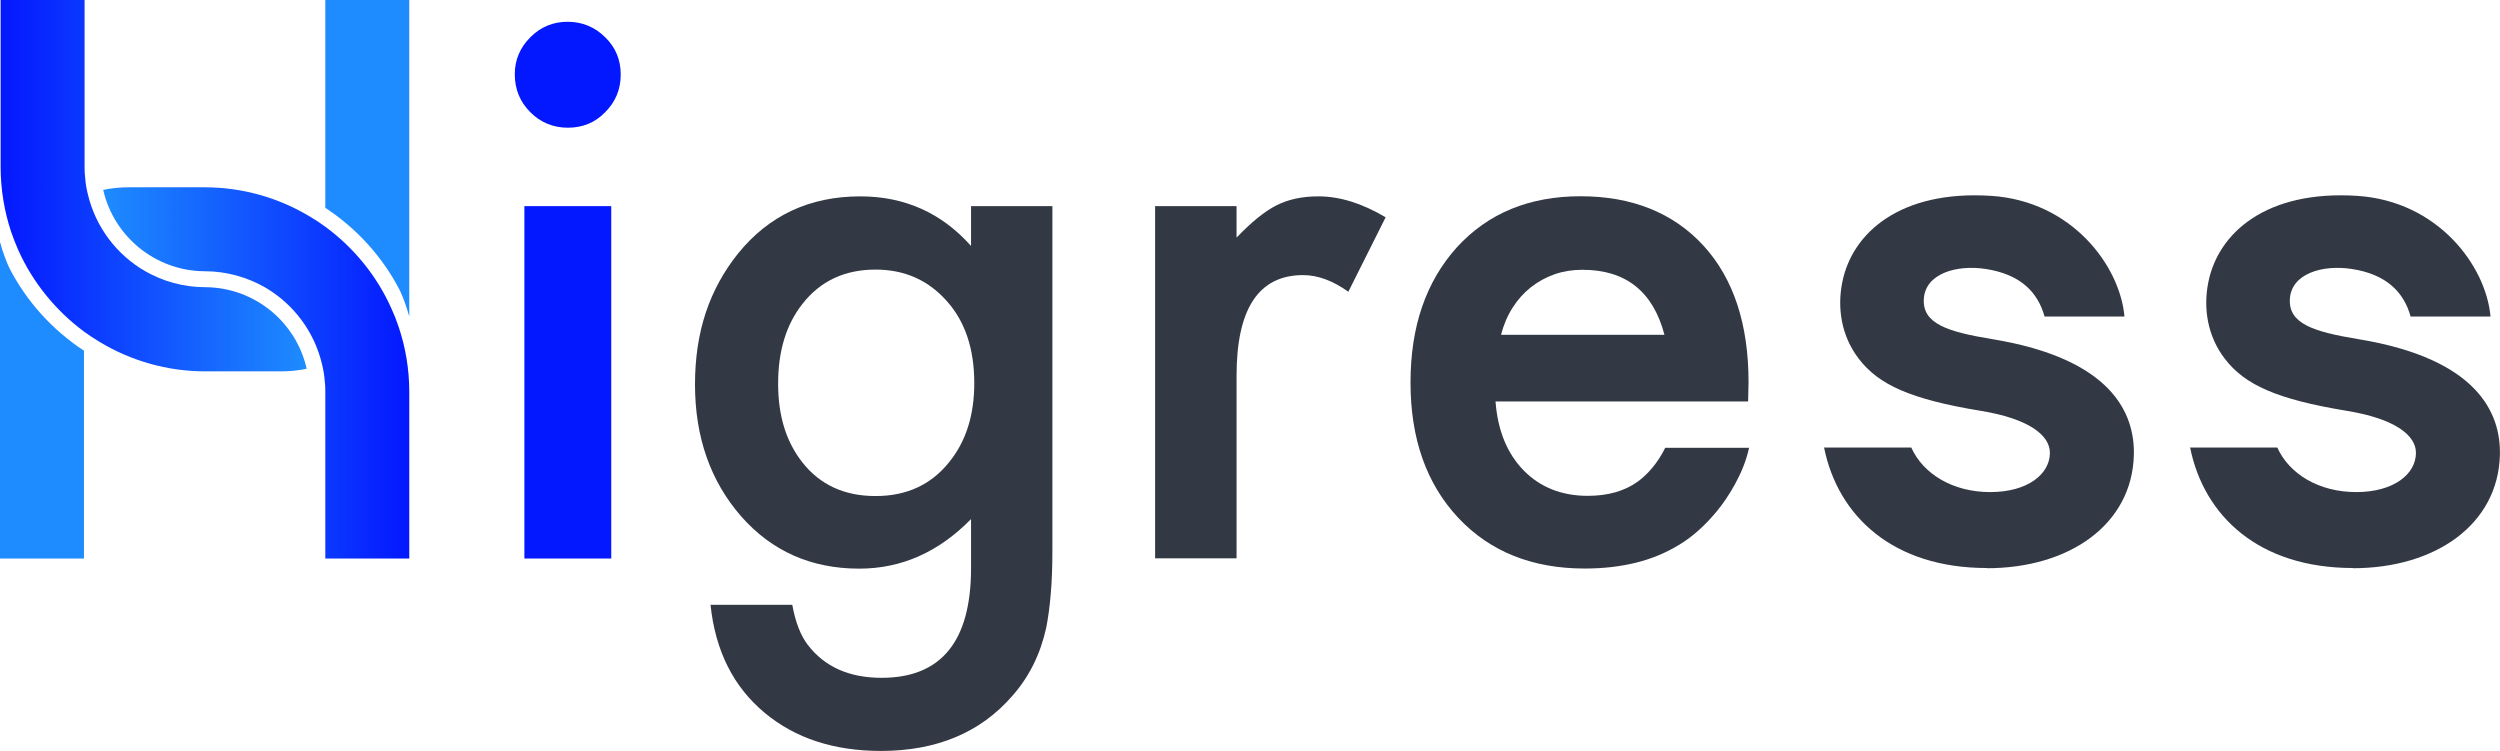
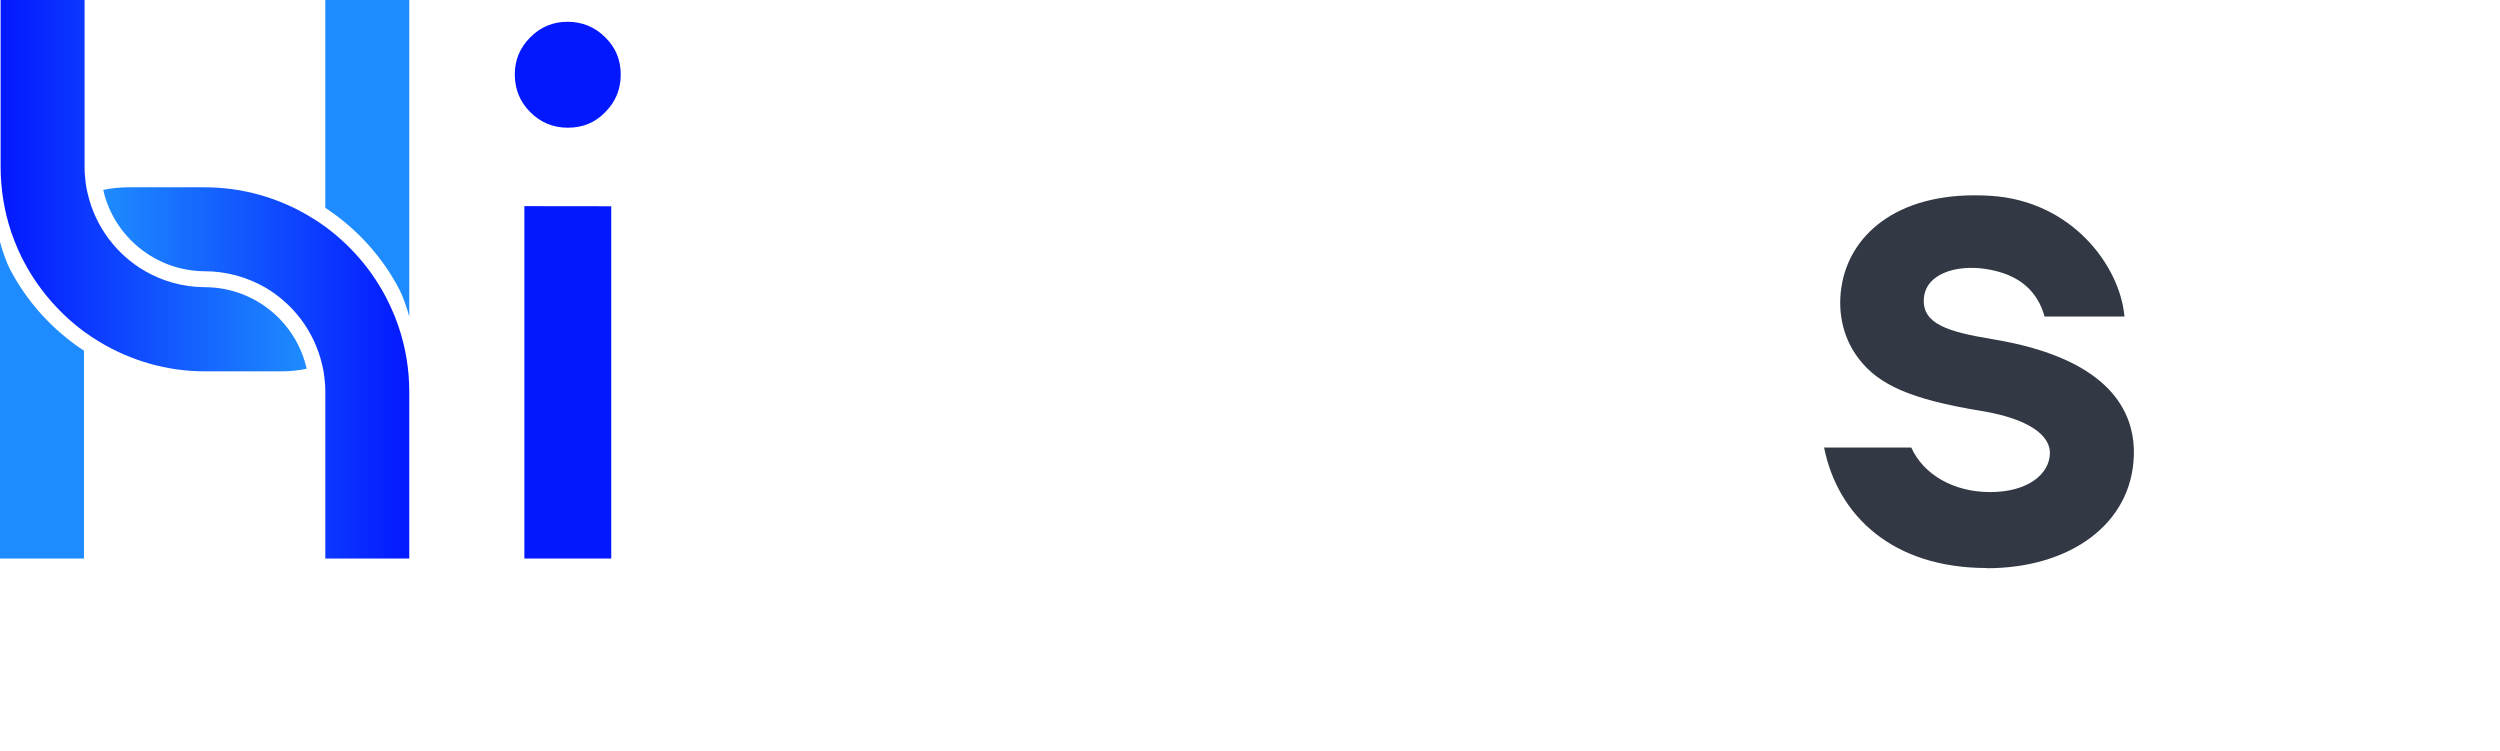
<svg xmlns="http://www.w3.org/2000/svg" xmlns:xlink="http://www.w3.org/1999/xlink" id="_图层_2" viewBox="0 0 240 72.09">
  <defs>
    <style>.cls-1{fill:url(#_未命名的渐变_344);}.cls-2{fill:#0418ff;}.cls-3{fill:#333944;}.cls-4{fill:#1e8cfe;}.cls-5{fill:url(#_未命名的渐变_344-2);}</style>
    <linearGradient id="_未命名的渐变_344" x1=".06" y1="17.82" x2="29.43" y2="17.82" gradientUnits="userSpaceOnUse">
      <stop offset="0" stop-color="#0418ff" />
      <stop offset="1" stop-color="#1e8cfe" />
    </linearGradient>
    <linearGradient id="_未命名的渐变_344-2" x1="39.29" y1="35.8" x2="9.91" y2="35.8" xlink:href="#_未命名的渐变_344" />
  </defs>
  <g id="_图层_1-2">
    <g>
      <path class="cls-1" d="M29.43,35.4c-.79,.17-1.61,.25-2.46,.25h-7.27c-3.68,0-7.15-1.03-10.11-2.81-.53-.32-1.04-.65-1.53-1.01-2.72-2.02-4.91-4.71-6.31-7.83-.25-.57-.47-1.14-.68-1.74C.42,20.3,.06,18.19,.06,16V0H8.12V16c0,.38,.01,.74,.06,1.1,.04,.53,.12,1.03,.25,1.53,.74,3.16,2.78,5.84,5.52,7.41,1.68,.96,3.63,1.52,5.7,1.53h.06c4.75,.03,8.73,3.36,9.73,7.83Z" />
      <path class="cls-4" d="M8.06,33.66v19.96H0V23.23c.26,.97,.68,2.07,.9,2.5,1.65,3.22,4.14,5.95,7.16,7.94Z" />
      <path class="cls-5" d="M39.29,37.62v16h-8.06v-16c0-.38-.01-.75-.06-1.11-.04-.51-.13-1.03-.25-1.52-.74-3.17-2.77-5.84-5.51-7.42-1.7-.96-3.64-1.52-5.71-1.53h-.06c-4.74-.03-8.73-3.36-9.73-7.81,.79-.17,1.61-.25,2.46-.25h7.27c3.68,0,7.15,1.03,10.11,2.81,.53,.31,1.04,.65,1.53,1.01,2.72,2.02,4.91,4.7,6.3,7.83,.26,.56,.49,1.14,.68,1.72,.67,1.97,1.03,4.09,1.03,6.27Z" />
-       <path class="cls-3" d="M101.03,52.82c0,1.6-.05,3-.16,4.22-.1,1.22-.25,2.29-.43,3.21-.56,2.55-1.64,4.73-3.26,6.56-3.06,3.52-7.26,5.28-12.61,5.28-4.52,0-8.23-1.22-11.15-3.65-3.01-2.5-4.75-5.96-5.21-10.38h7.85c.3,1.67,.8,2.95,1.49,3.85,1.62,2.11,3.98,3.16,7.09,3.16,5.72,0,8.58-3.51,8.58-10.52v-4.72c-3.1,3.17-6.68,4.76-10.73,4.76-4.61,0-8.38-1.67-11.32-5-2.96-3.38-4.45-7.61-4.45-12.68s1.38-9.12,4.13-12.57c2.96-3.66,6.88-5.49,11.74-5.49,4.26,0,7.8,1.59,10.63,4.76v-3.82h7.81V52.82Zm-7.5-16.04c0-3.29-.88-5.92-2.64-7.88-1.78-2.01-4.06-3.02-6.84-3.02-2.96,0-5.3,1.1-7.02,3.3-1.55,1.97-2.33,4.51-2.33,7.64s.78,5.6,2.33,7.57c1.69,2.15,4.03,3.23,7.02,3.23s5.35-1.09,7.08-3.27c1.6-1.97,2.4-4.49,2.4-7.57Z" />
-       <path class="cls-3" d="M110.89,19.79h7.82v3.02c1.43-1.5,2.71-2.53,3.82-3.09,1.13-.58,2.48-.87,4.03-.87,2.06,0,4.21,.67,6.46,2.01l-3.58,7.15c-1.48-1.06-2.93-1.6-4.34-1.6-4.26,0-6.39,3.22-6.39,9.65v17.54h-7.82V19.79Z" />
-       <path class="cls-2" d="M49.42,7.12c0-1.37,.5-2.55,1.49-3.54,.99-1,2.19-1.49,3.58-1.49s2.62,.5,3.61,1.49c1,.97,1.49,2.17,1.49,3.58s-.5,2.62-1.49,3.61c-.97,1-2.16,1.49-3.58,1.49s-2.62-.5-3.61-1.49c-1-1-1.49-2.21-1.49-3.65Zm9.26,12.68V53.62h-8.34V19.79h8.34Z" />
-       <path class="cls-3" d="M167.81,38.54h-24.24c.21,2.78,1.11,4.99,2.71,6.63,1.6,1.62,3.65,2.43,6.15,2.43,1.94,0,3.55-.46,4.83-1.39,.9-.67,1.88-1.75,2.6-3.22h8.05c-.52,2.46-2.04,4.82-3.12,6.12s-2.24,2.37-3.54,3.16c-1.3,.8-2.7,1.38-4.2,1.75-1.51,.37-3.14,.56-4.9,.56-5.05,0-9.1-1.62-12.15-4.86-3.06-3.27-4.59-7.59-4.59-12.99s1.48-9.68,4.45-12.99c2.99-3.27,6.95-4.9,11.88-4.9s8.91,1.59,11.81,4.76c2.87,3.15,4.31,7.51,4.31,13.09l-.04,1.84Zm-8.02-6.39c-1.09-4.17-3.72-6.25-7.88-6.25-.95,0-1.84,.14-2.67,.43-.83,.29-1.59,.71-2.28,1.25-.68,.54-1.27,1.2-1.75,1.96-.49,.76-.86,1.63-1.11,2.6h15.7Z" />
+       <path class="cls-2" d="M49.42,7.12c0-1.37,.5-2.55,1.49-3.54,.99-1,2.19-1.49,3.58-1.49s2.62,.5,3.61,1.49c1,.97,1.49,2.17,1.49,3.58s-.5,2.62-1.49,3.61c-.97,1-2.16,1.49-3.58,1.49s-2.62-.5-3.61-1.49c-1-1-1.49-2.21-1.49-3.65Zm9.26,12.68V53.62h-8.34V19.79Z" />
      <path class="cls-3" d="M190.74,54.53c-9.01,0-14.3-4.97-15.63-11.57h8.37c1.14,2.54,3.99,4.28,7.58,4.28s5.73-1.72,5.73-3.77c0-1.64-1.92-3.26-6.64-4.03-6.75-1.11-9.8-2.51-11.7-4.99-1.69-2.19-2.08-4.89-1.6-7.31,.94-4.83,5.62-8.89,14.27-8.34,7.77,.49,12.4,6.71,12.83,11.59h-7.67c-.66-2.38-2.36-4.07-5.66-4.57-2.83-.43-5.77,.46-5.93,2.85s2.21,3.17,6.58,3.89c11.43,1.88,13.69,7.09,13.58,11.14-.18,6.6-6.12,10.85-14.12,10.85Z" />
-       <path class="cls-3" d="M225.88,54.53c-9.01,0-14.3-4.97-15.63-11.57h8.37c1.14,2.54,3.99,4.28,7.58,4.28s5.73-1.72,5.73-3.77c0-1.64-1.92-3.26-6.64-4.03-6.75-1.11-9.8-2.51-11.7-4.99-1.69-2.19-2.08-4.89-1.6-7.31,.94-4.83,5.62-8.89,14.27-8.34,7.77,.49,12.4,6.71,12.83,11.59h-7.67c-.66-2.38-2.36-4.07-5.66-4.57-2.83-.43-5.77,.46-5.93,2.85s2.21,3.17,6.58,3.89c11.43,1.88,13.69,7.09,13.58,11.14-.18,6.6-6.12,10.85-14.12,10.85Z" />
      <path class="cls-4" d="M31.23,19.96V0h8.06V30.39c-.26-.97-.68-2.07-.9-2.5-1.65-3.22-4.14-5.95-7.16-7.94Z" />
    </g>
  </g>
</svg>